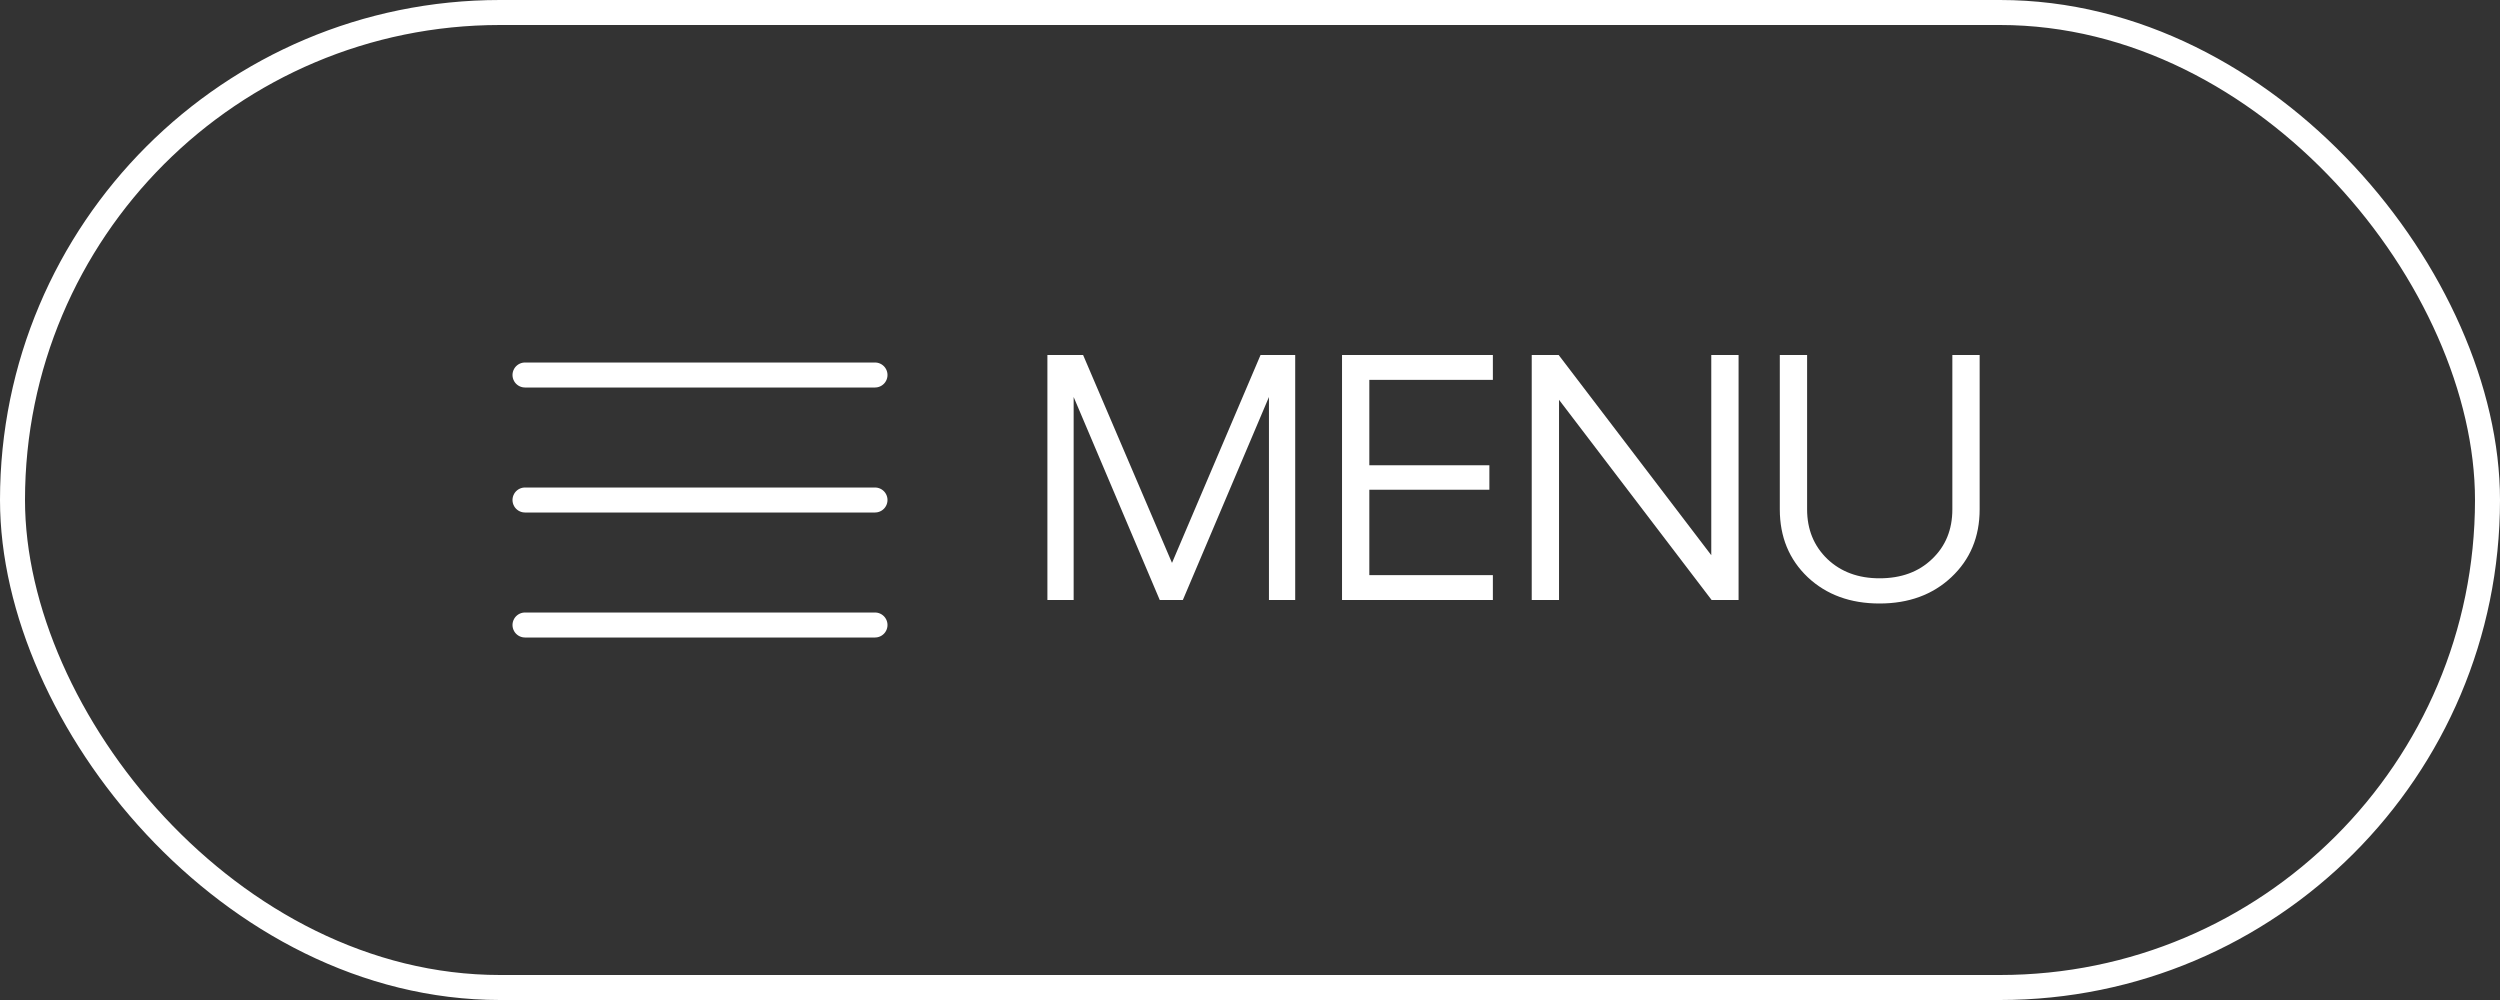
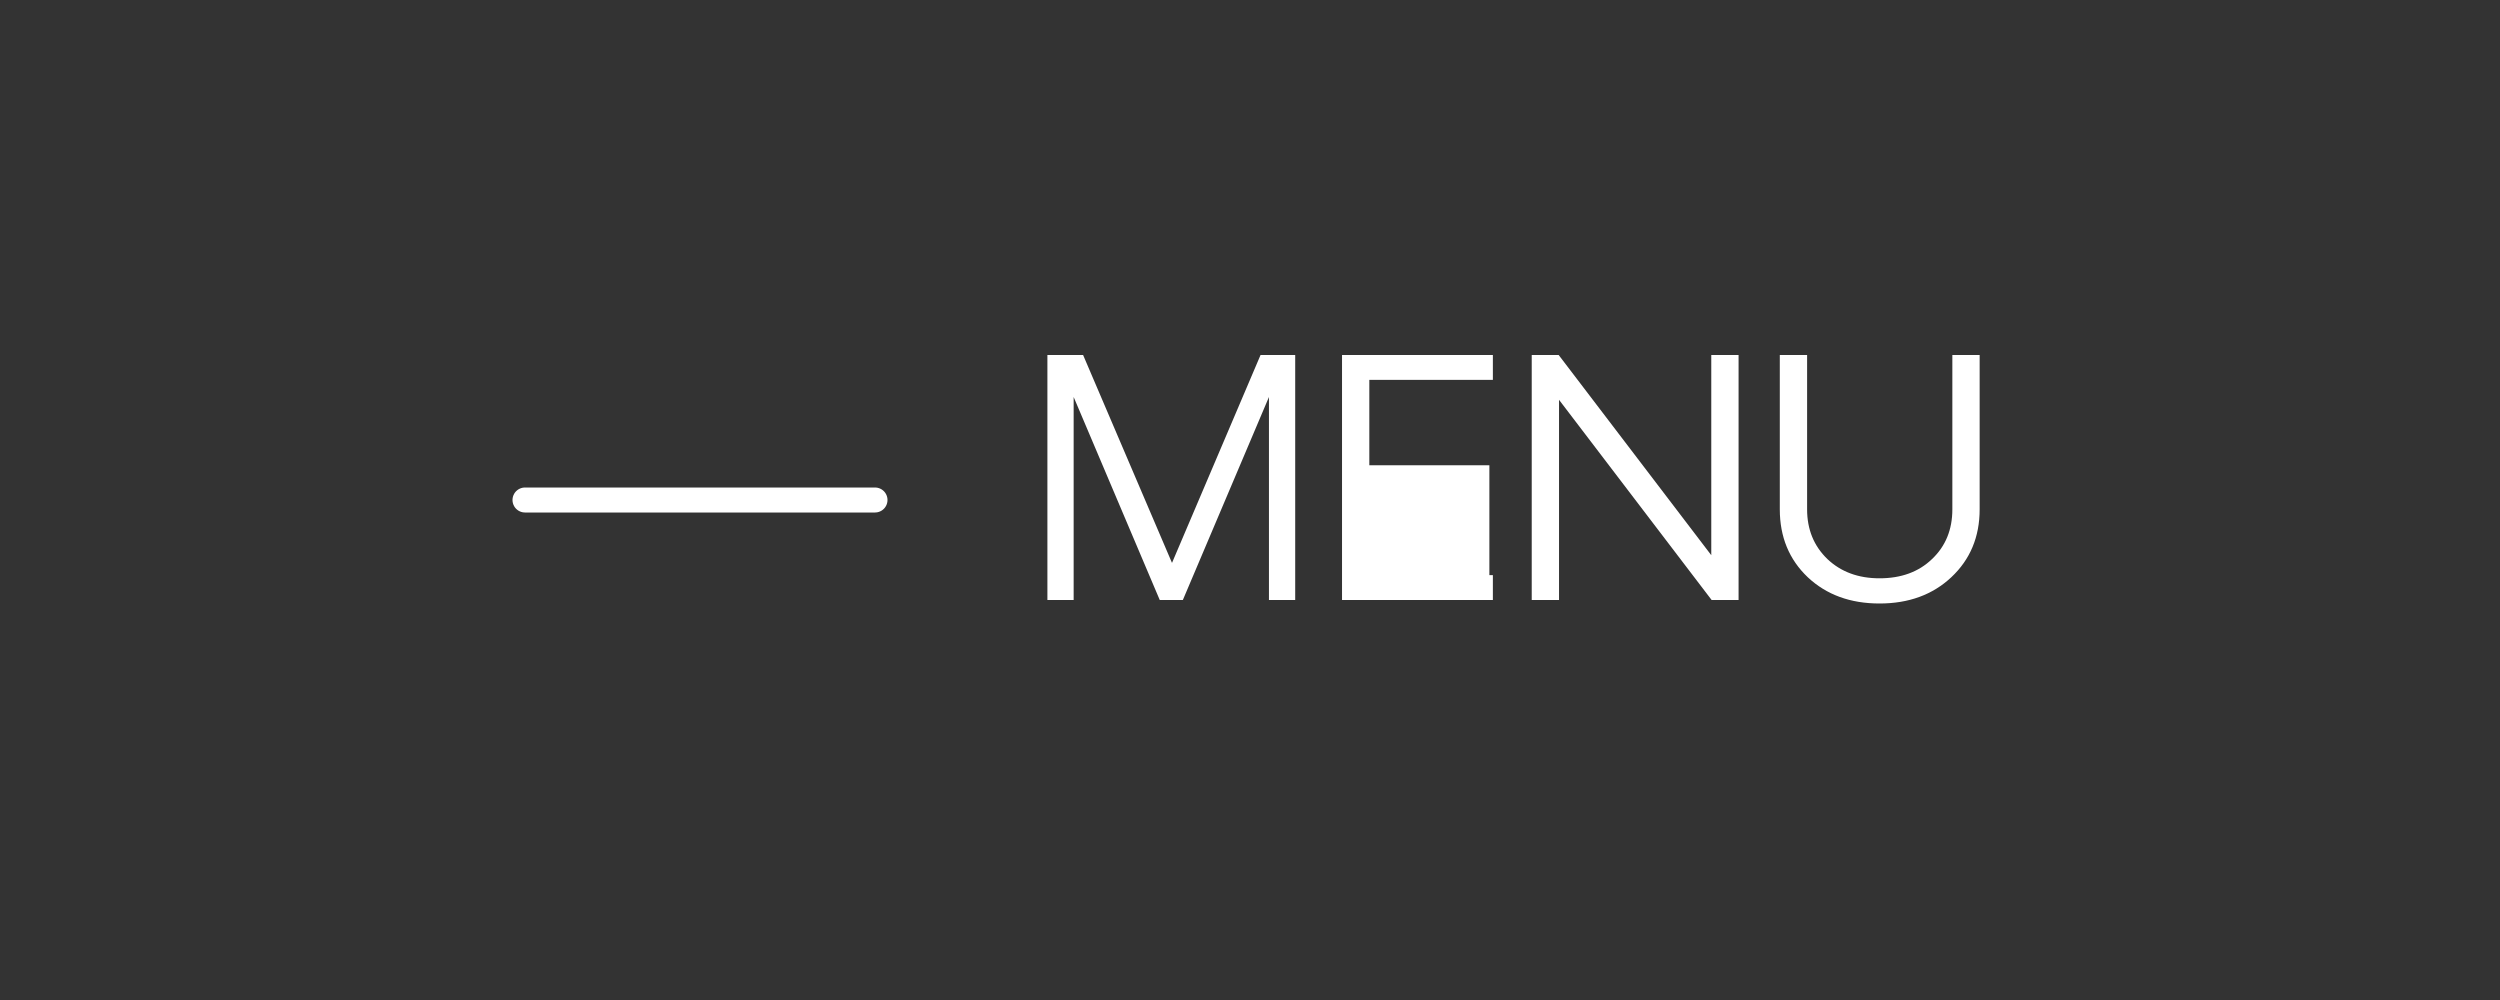
<svg xmlns="http://www.w3.org/2000/svg" width="100" height="40" viewBox="0 0 100 40" fill="none">
  <rect x="0" y="0" width="100" height="40" fill="#333333" stroke="none" />
-   <rect x="0.5" y="0.5" width="99" height="39" rx="19.5" stroke="white" />
-   <path d="M51.808 14.2V24H50.758V15.88L47.314 24H46.39L42.946 15.88V24H41.896V14.2H43.324L46.88 22.516L50.422 14.2H51.808ZM59.715 24H53.681V14.2H59.715V15.194H54.773V18.61H59.575V19.59H54.773V23.006H59.715V24ZM68.451 22.208V14.2H69.543V24H68.465L62.361 15.992V24H61.269V14.2H62.347L68.451 22.208ZM71.192 20.374V14.2H72.284V20.374C72.284 21.177 72.554 21.839 73.096 22.362C73.637 22.875 74.332 23.132 75.181 23.132C76.049 23.132 76.749 22.875 77.281 22.362C77.823 21.849 78.094 21.186 78.094 20.374V14.2H79.186V20.374C79.186 21.475 78.808 22.381 78.052 23.09C77.305 23.79 76.348 24.14 75.181 24.14C74.015 24.14 73.058 23.79 72.311 23.09C71.565 22.381 71.192 21.475 71.192 20.374Z" fill="white" />
+   <path d="M51.808 14.2V24H50.758V15.88L47.314 24H46.39L42.946 15.88V24H41.896V14.2H43.324L46.88 22.516L50.422 14.2H51.808ZM59.715 24H53.681V14.2H59.715V15.194H54.773V18.61H59.575V19.59V23.006H59.715V24ZM68.451 22.208V14.2H69.543V24H68.465L62.361 15.992V24H61.269V14.2H62.347L68.451 22.208ZM71.192 20.374V14.2H72.284V20.374C72.284 21.177 72.554 21.839 73.096 22.362C73.637 22.875 74.332 23.132 75.181 23.132C76.049 23.132 76.749 22.875 77.281 22.362C77.823 21.849 78.094 21.186 78.094 20.374V14.2H79.186V20.374C79.186 21.475 78.808 22.381 78.052 23.09C77.305 23.79 76.348 24.14 75.181 24.14C74.015 24.14 73.058 23.79 72.311 23.09C71.565 22.381 71.192 21.475 71.192 20.374Z" fill="white" />
  <path d="M21 20H35" stroke="white" stroke-linecap="round" />
-   <path d="M21 15H35" stroke="white" stroke-linecap="round" />
-   <path d="M21 25H35" stroke="white" stroke-linecap="round" />
</svg>